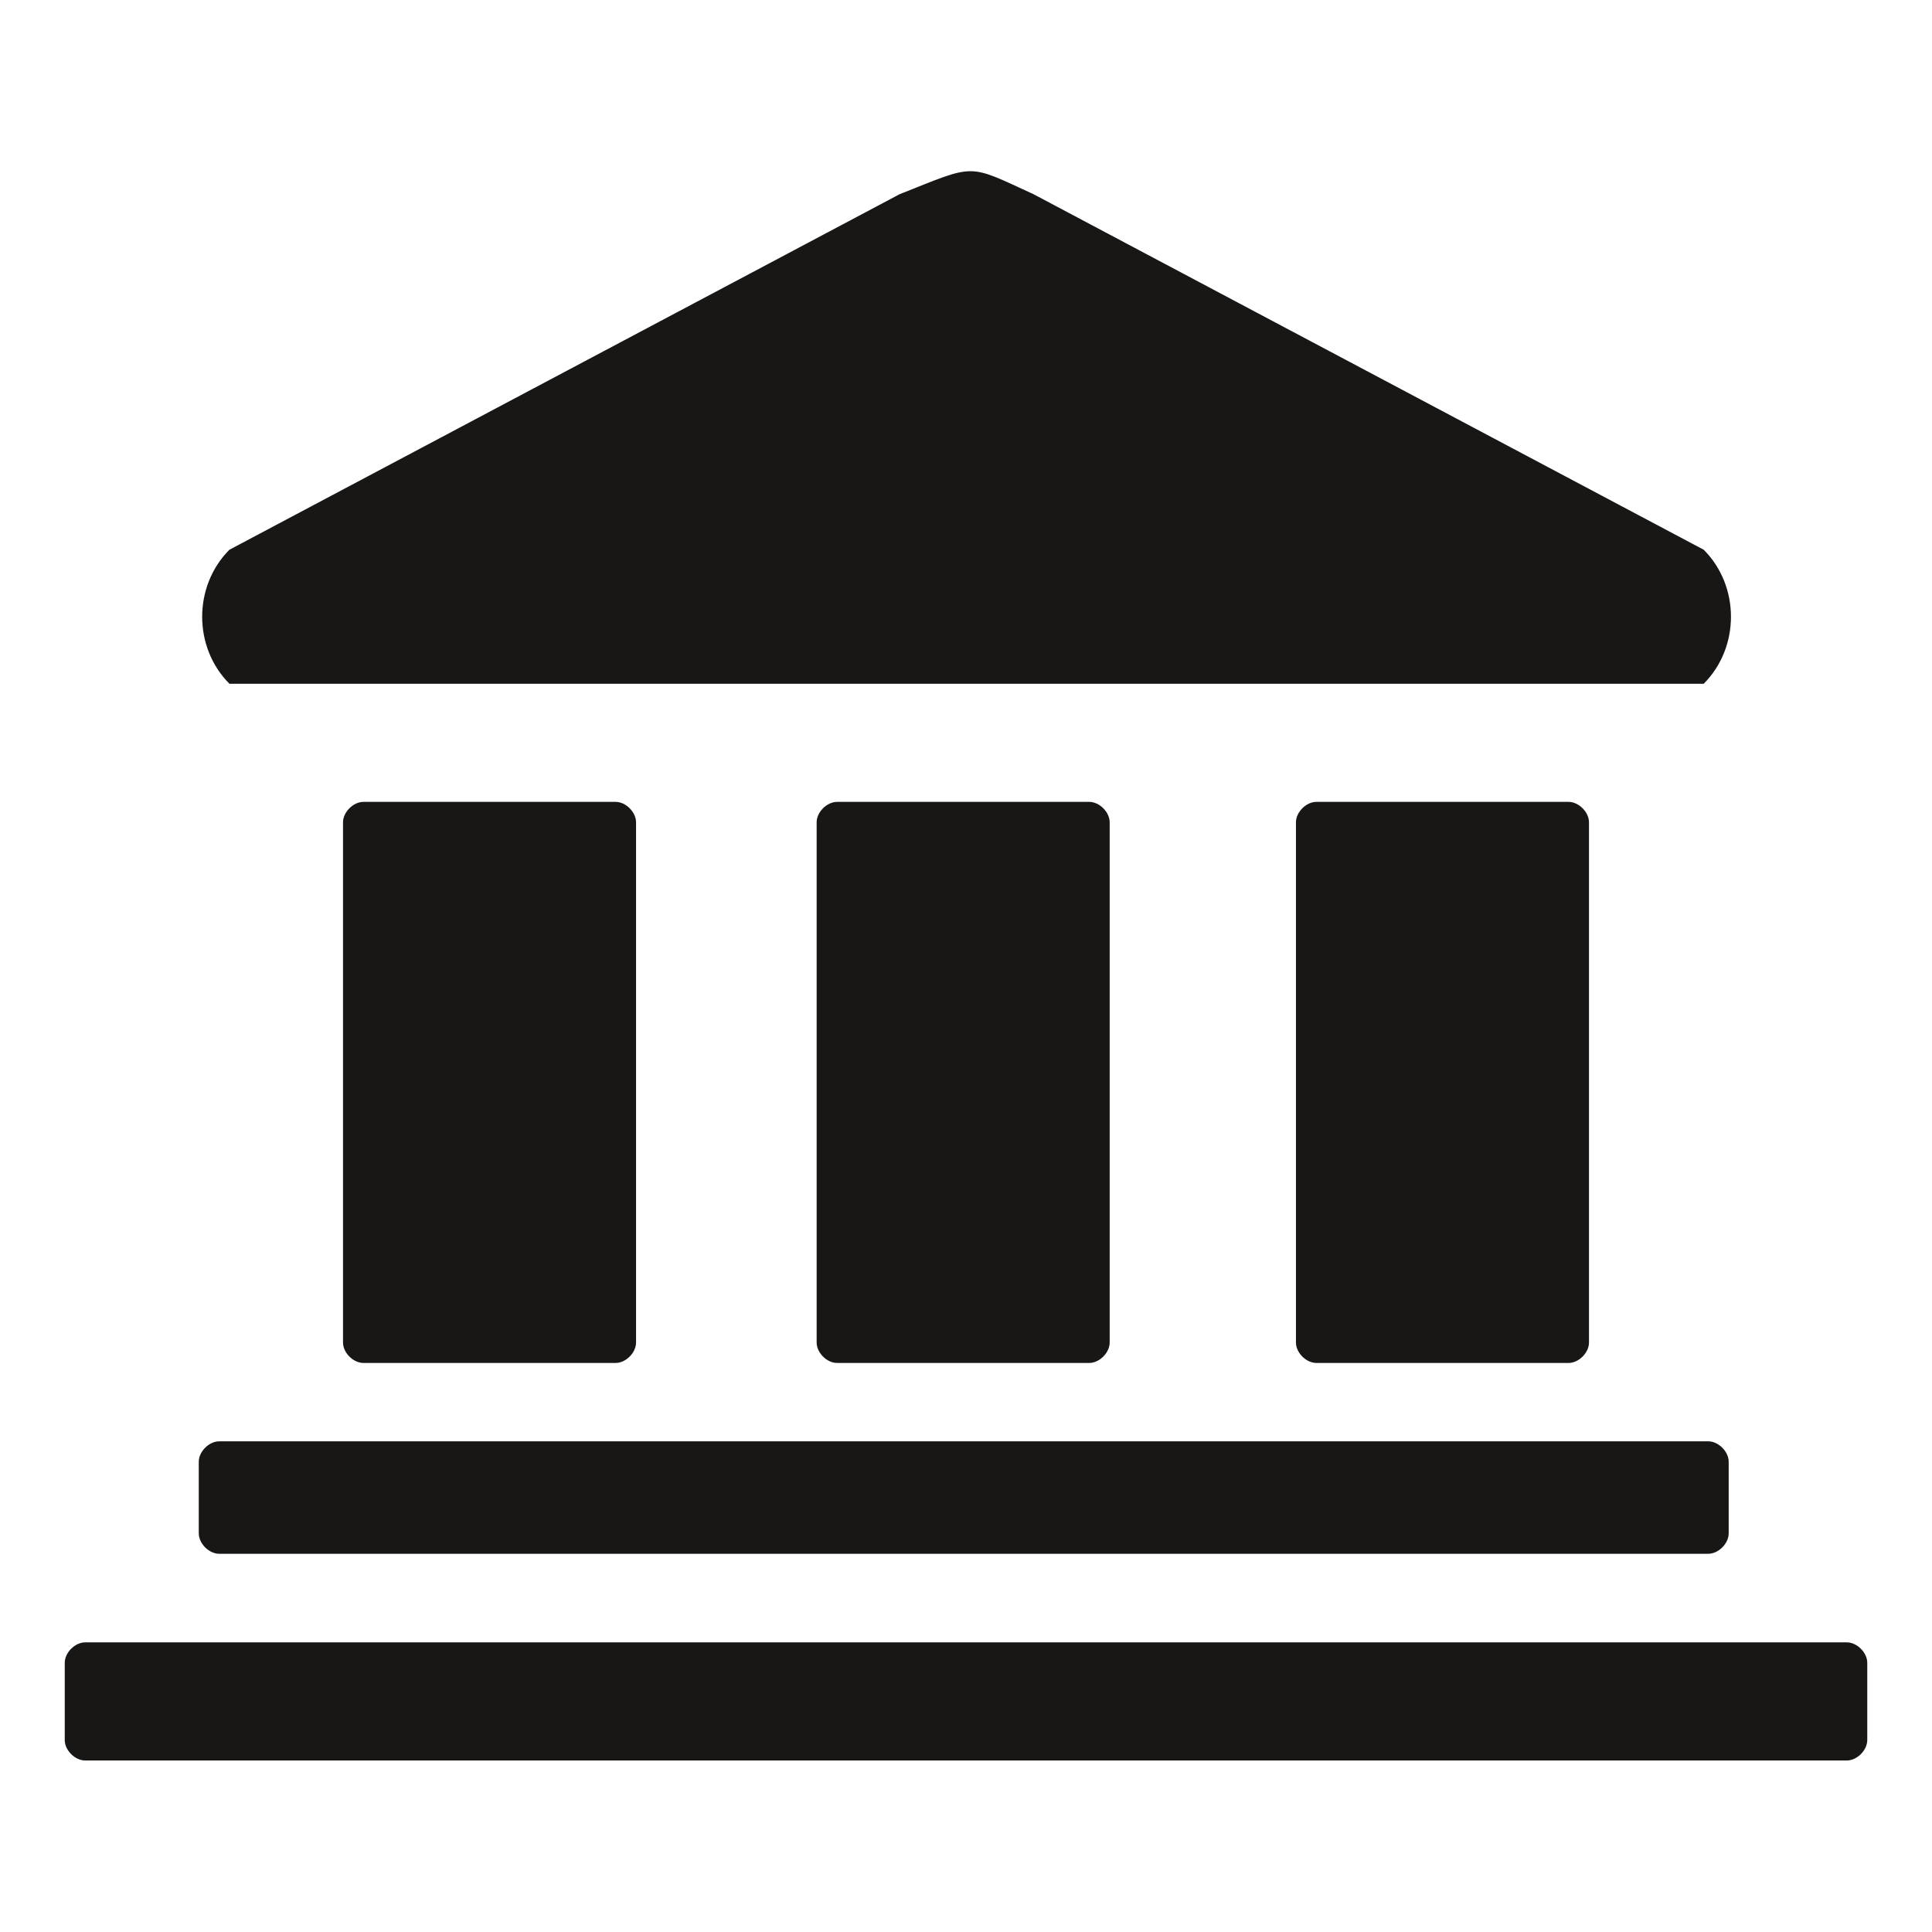
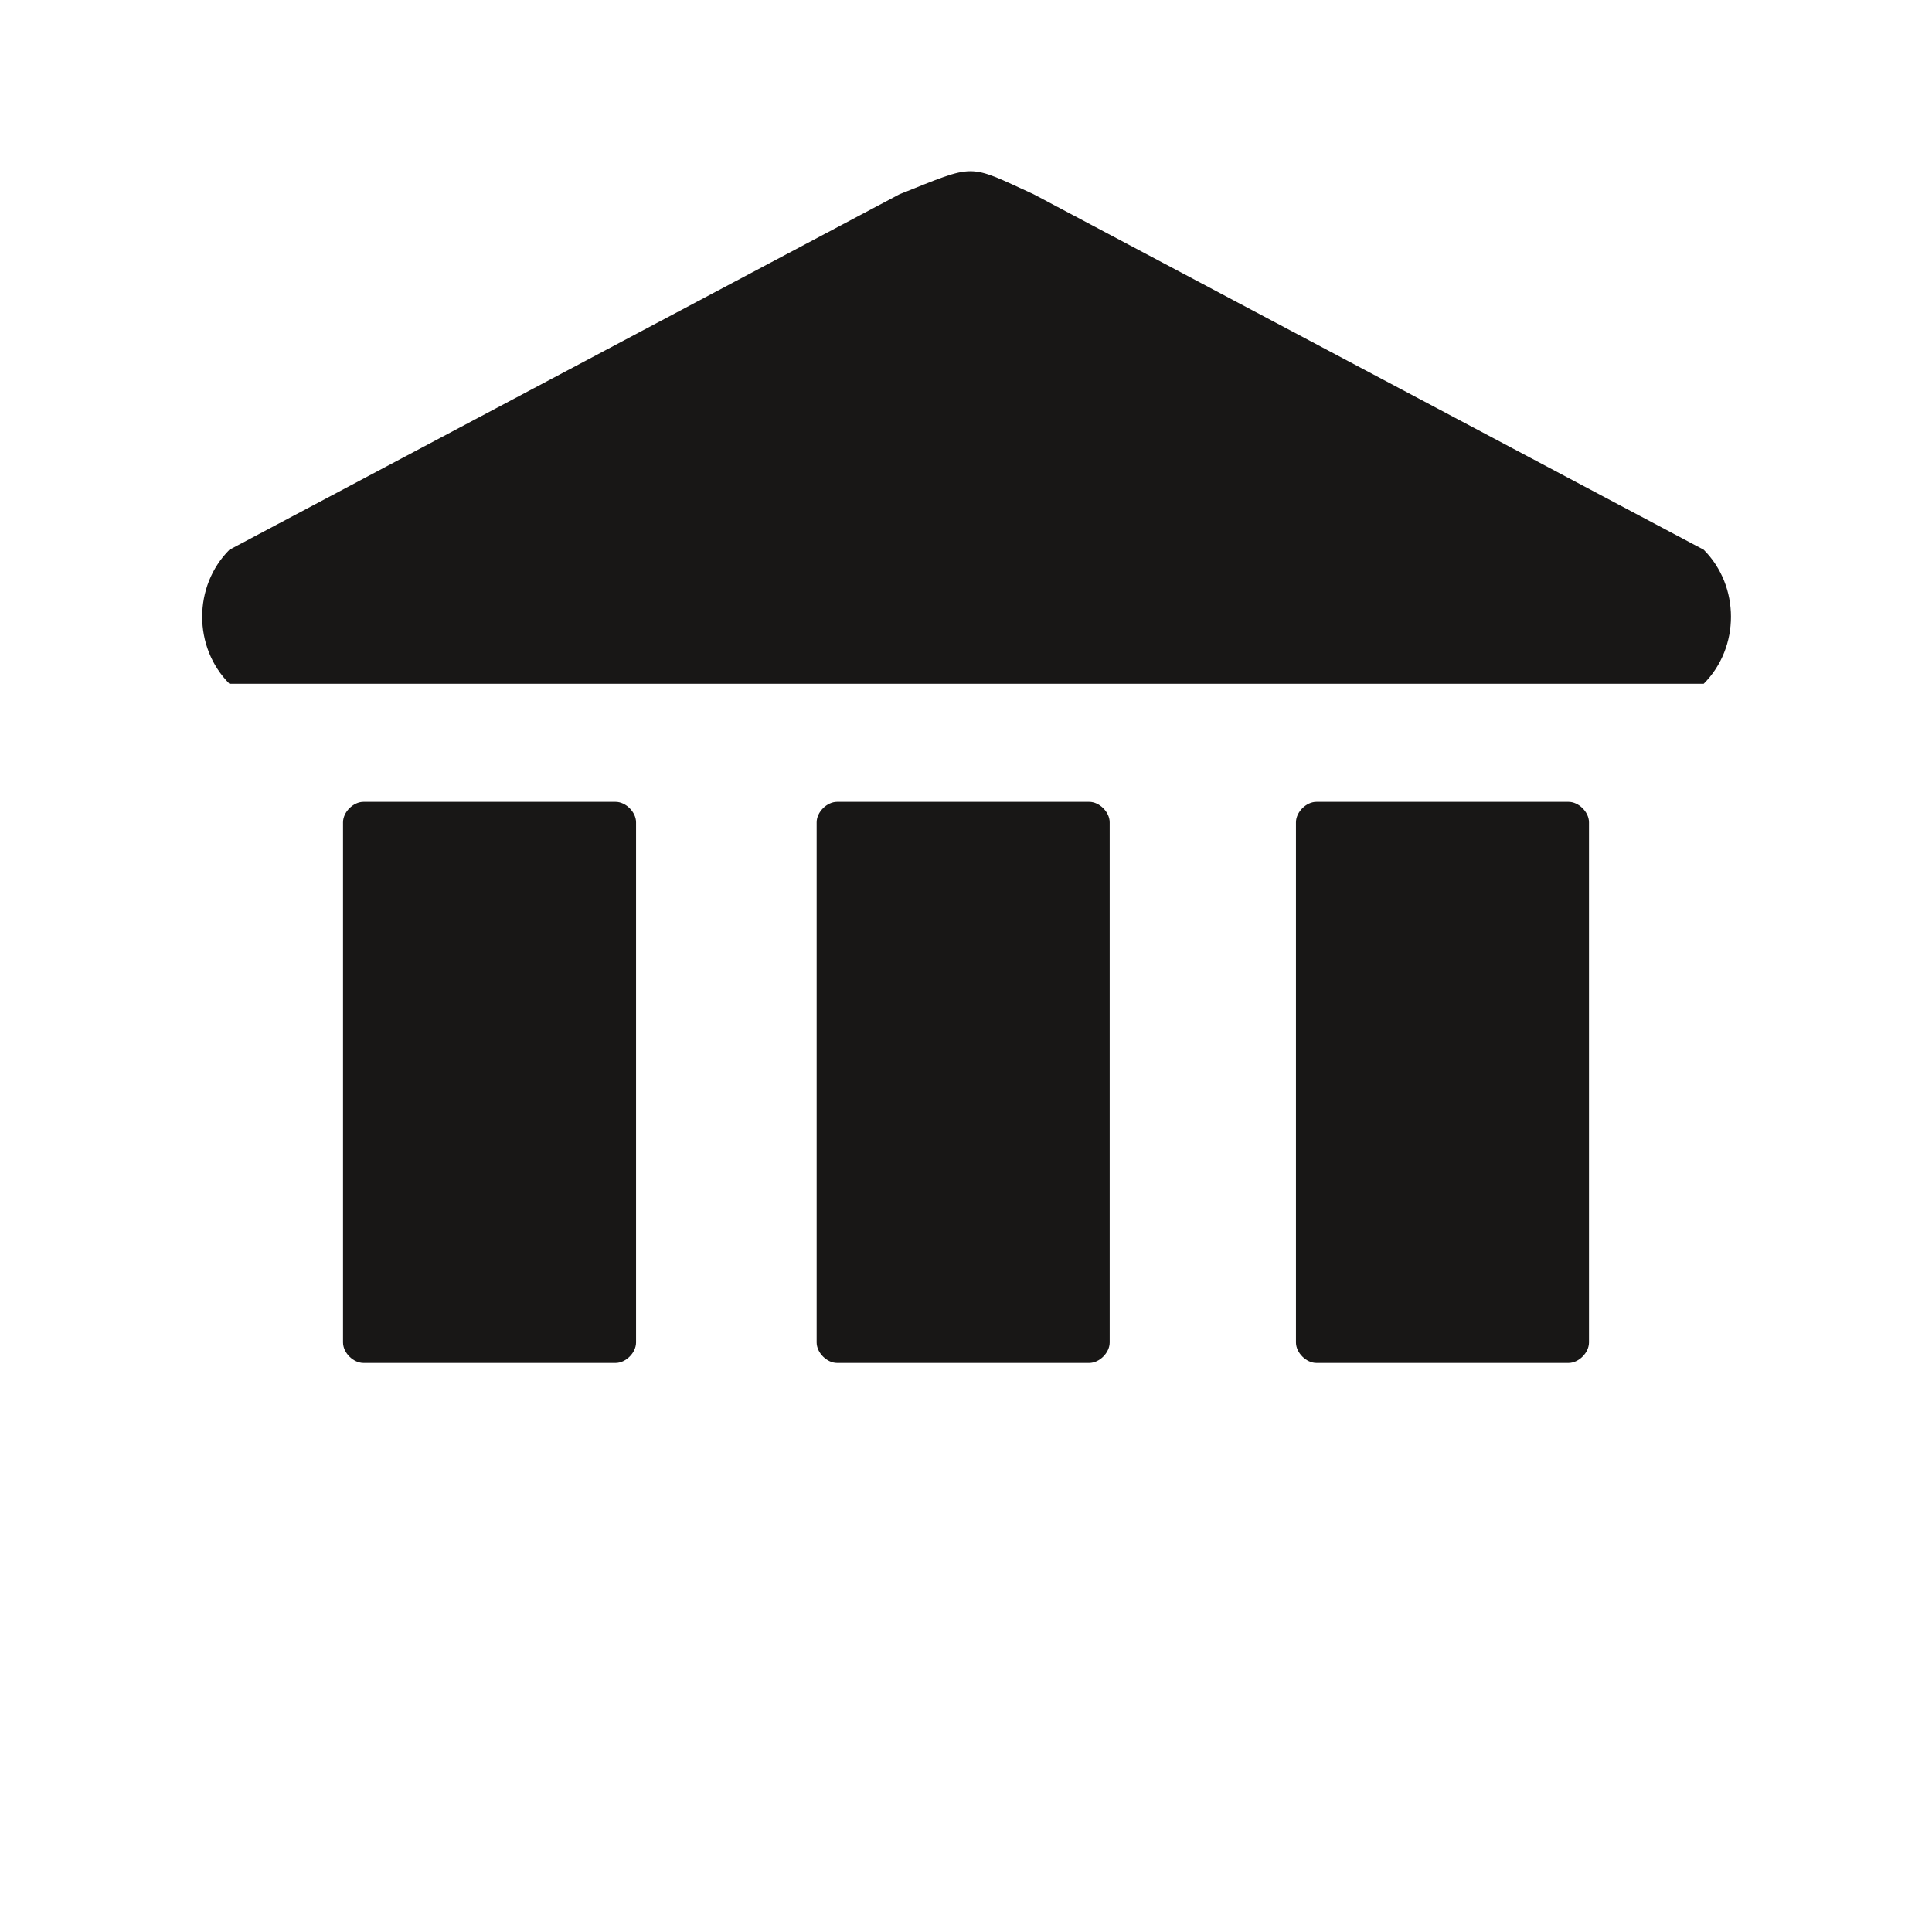
<svg xmlns="http://www.w3.org/2000/svg" id="a" data-name="Layer 2" viewBox="0 0 170.1 170.1">
  <g id="b" data-name="overheid">
    <g id="c" data-name="Group 6841">
      <path id="d" data-name="Rectangle 875" d="M32,70.6h22.2c.9,0,1.8.9,1.8,1.8v45.8c0,.9-.9,1.8-1.8,1.8h-22.2c-.9,0-1.8-.9-1.8-1.8v-45.8c0-.9.9-1.8,1.8-1.8Z" fill="#181716" stroke-width="0" />
-       <path id="e" data-name="Rectangle 876" d="M19.3,126.9h131.1c.9,0,1.8.9,1.8,1.8v6.3c0,.9-.9,1.8-1.8,1.8H19.3c-.9,0-1.8-.9-1.8-1.8v-6.3c0-.9.9-1.8,1.8-1.8Z" fill="#181716" stroke-width="0" />
-       <path id="f" data-name="Rectangle 877" d="M7.5,144.6h155.1c.9,0,1.8.9,1.8,1.8v6.8c0,.9-.9,1.8-1.8,1.8H7.5c-.9,0-1.8-.9-1.8-1.8v-6.8c0-.9.9-1.8,1.8-1.8Z" fill="#181716" stroke-width="0" />
      <path id="g" data-name="Rectangle 878" d="M73.7,70.6h22.2c.9,0,1.8.9,1.8,1.8v45.8c0,.9-.9,1.8-1.8,1.8h-22.2c-.9,0-1.8-.9-1.8-1.8v-45.8c0-.9.9-1.8,1.8-1.8Z" fill="#181716" stroke-width="0" />
      <path id="h" data-name="Rectangle 879" d="M115.9,70.6h22.2c.9,0,1.8.9,1.8,1.8v45.8c0,.9-.9,1.8-1.8,1.8h-22.2c-.9,0-1.8-.9-1.8-1.8v-45.8c0-.9.9-1.8,1.8-1.8Z" fill="#181716" stroke-width="0" />
      <path id="i" data-name="Path 24883" d="M20.2,60.2c-3.2-3.2-3.2-8.6,0-11.8l59-31.3c6.8-2.7,5.9-2.7,11.8,0l59,31.3c3.2,3.2,3.2,8.6,0,11.8H20.2Z" fill="#181716" stroke-width="0" />
    </g>
  </g>
</svg>